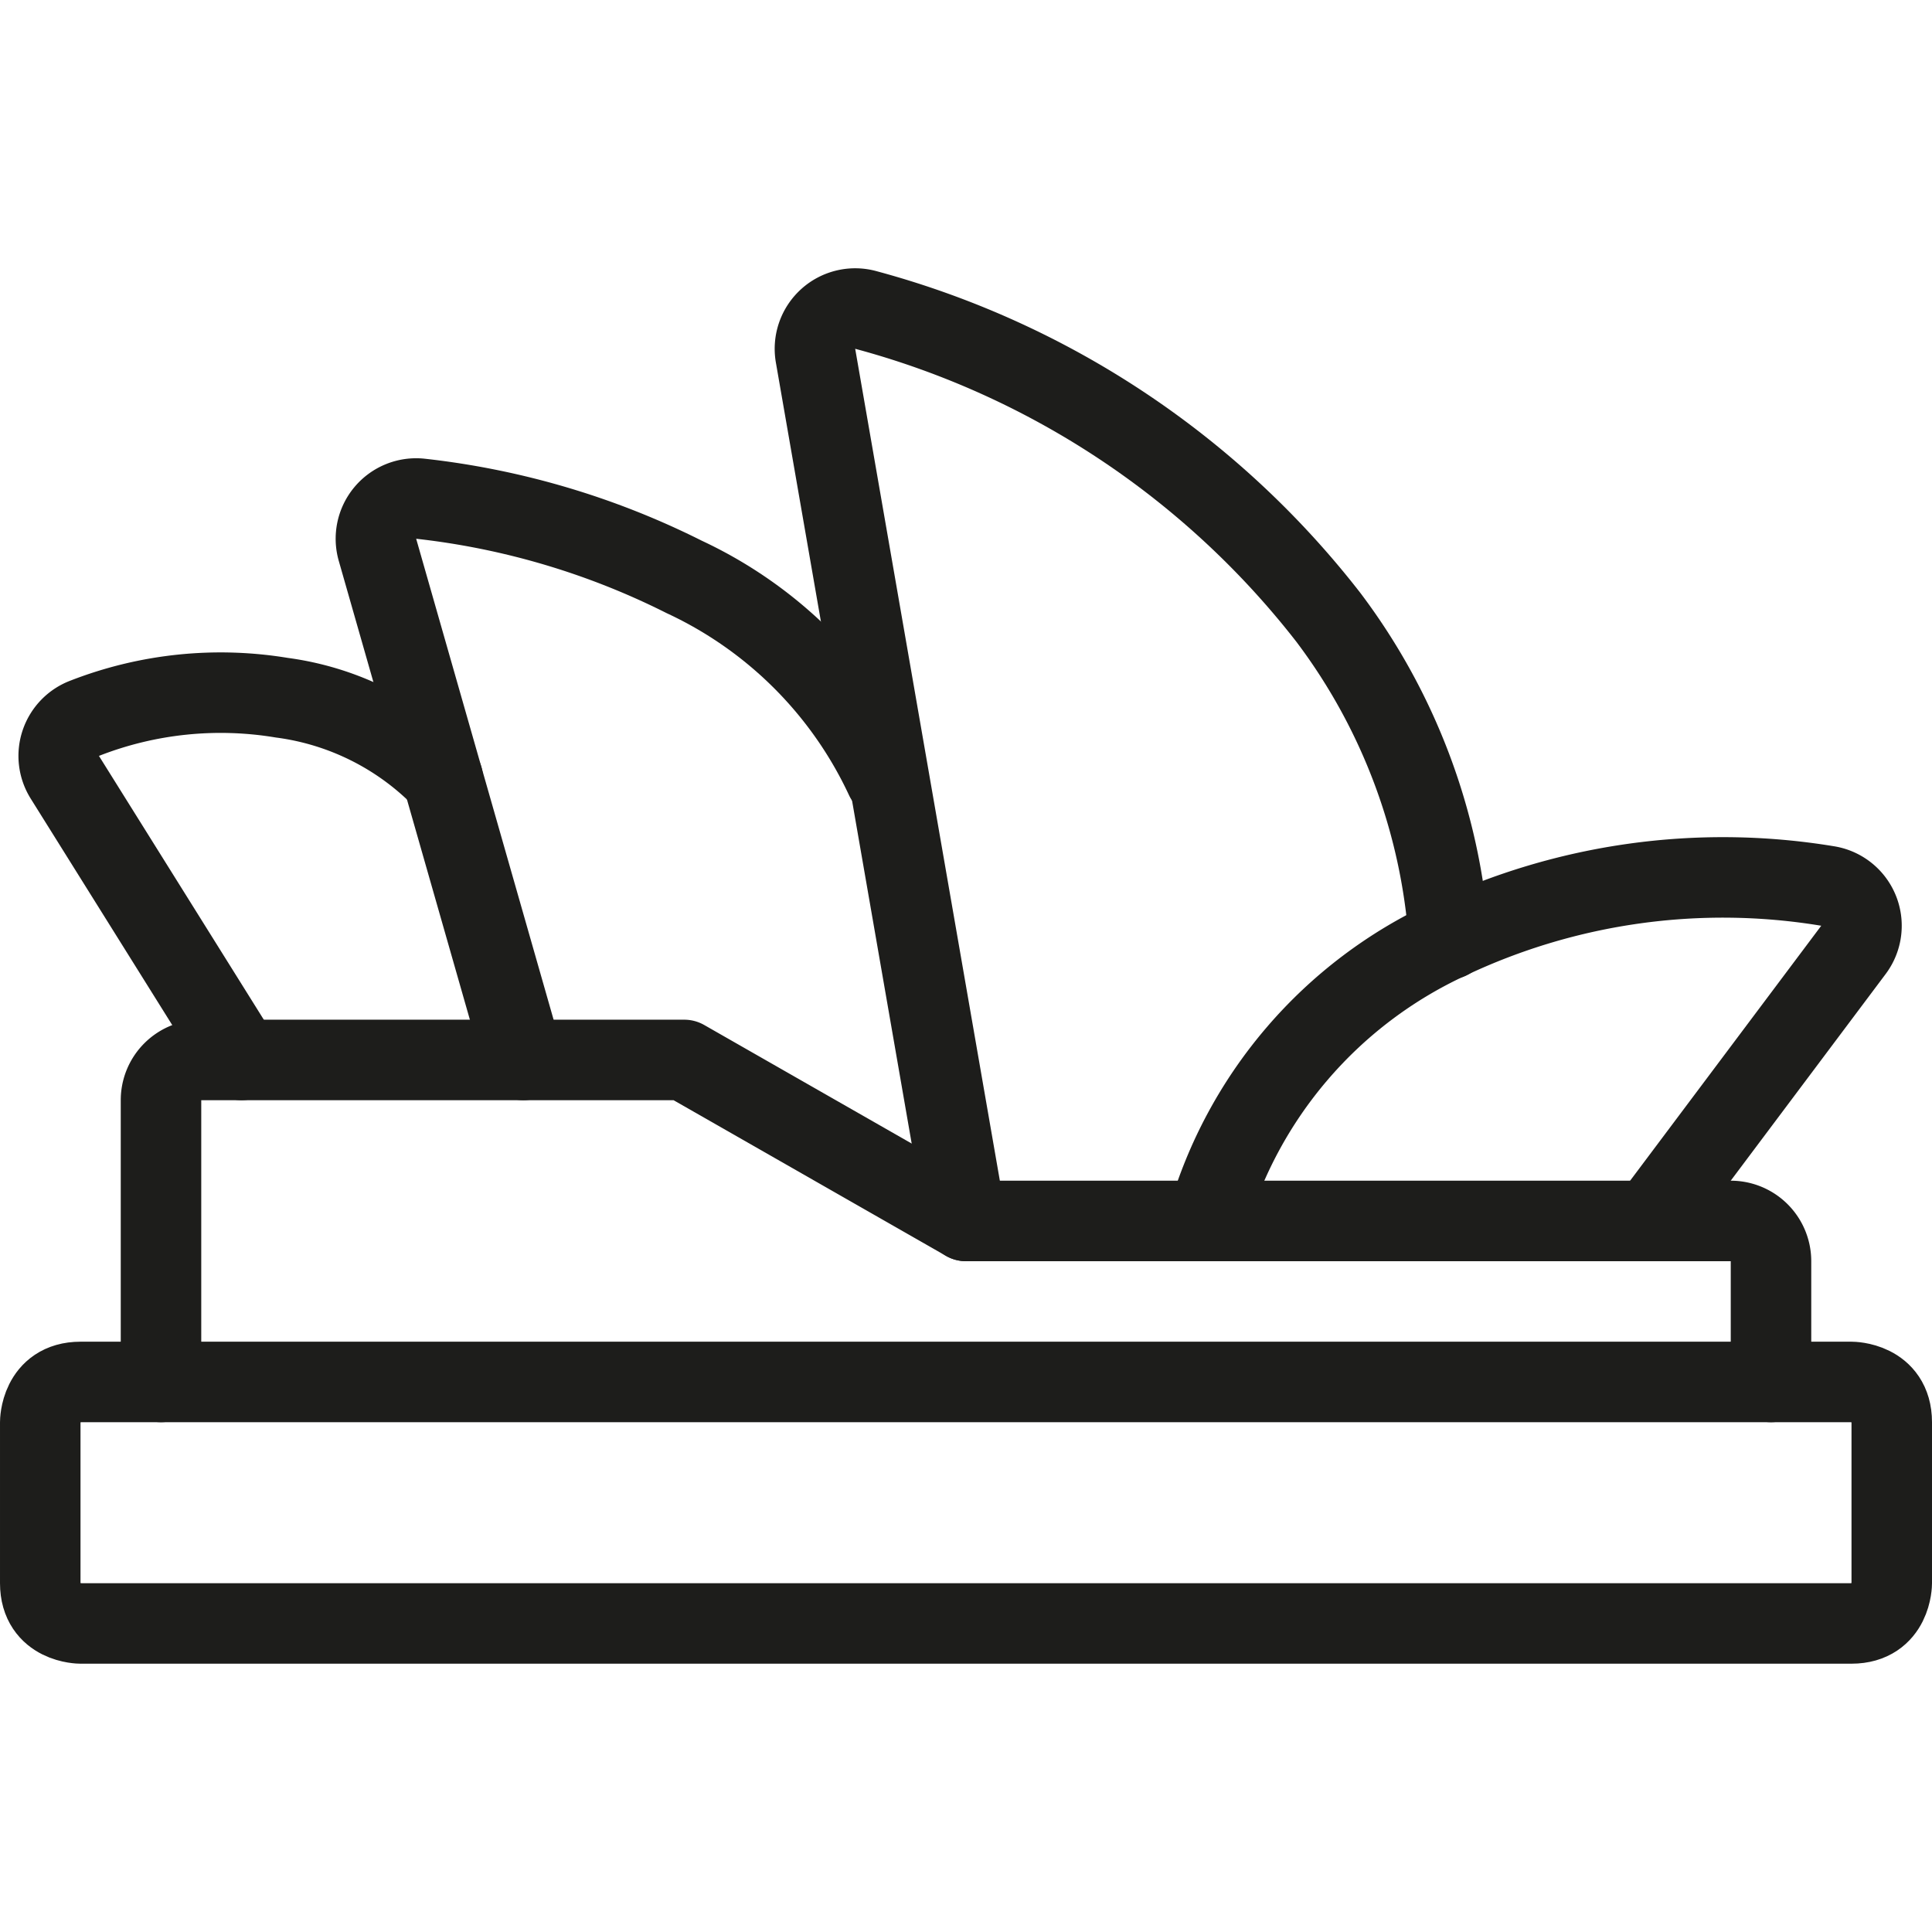
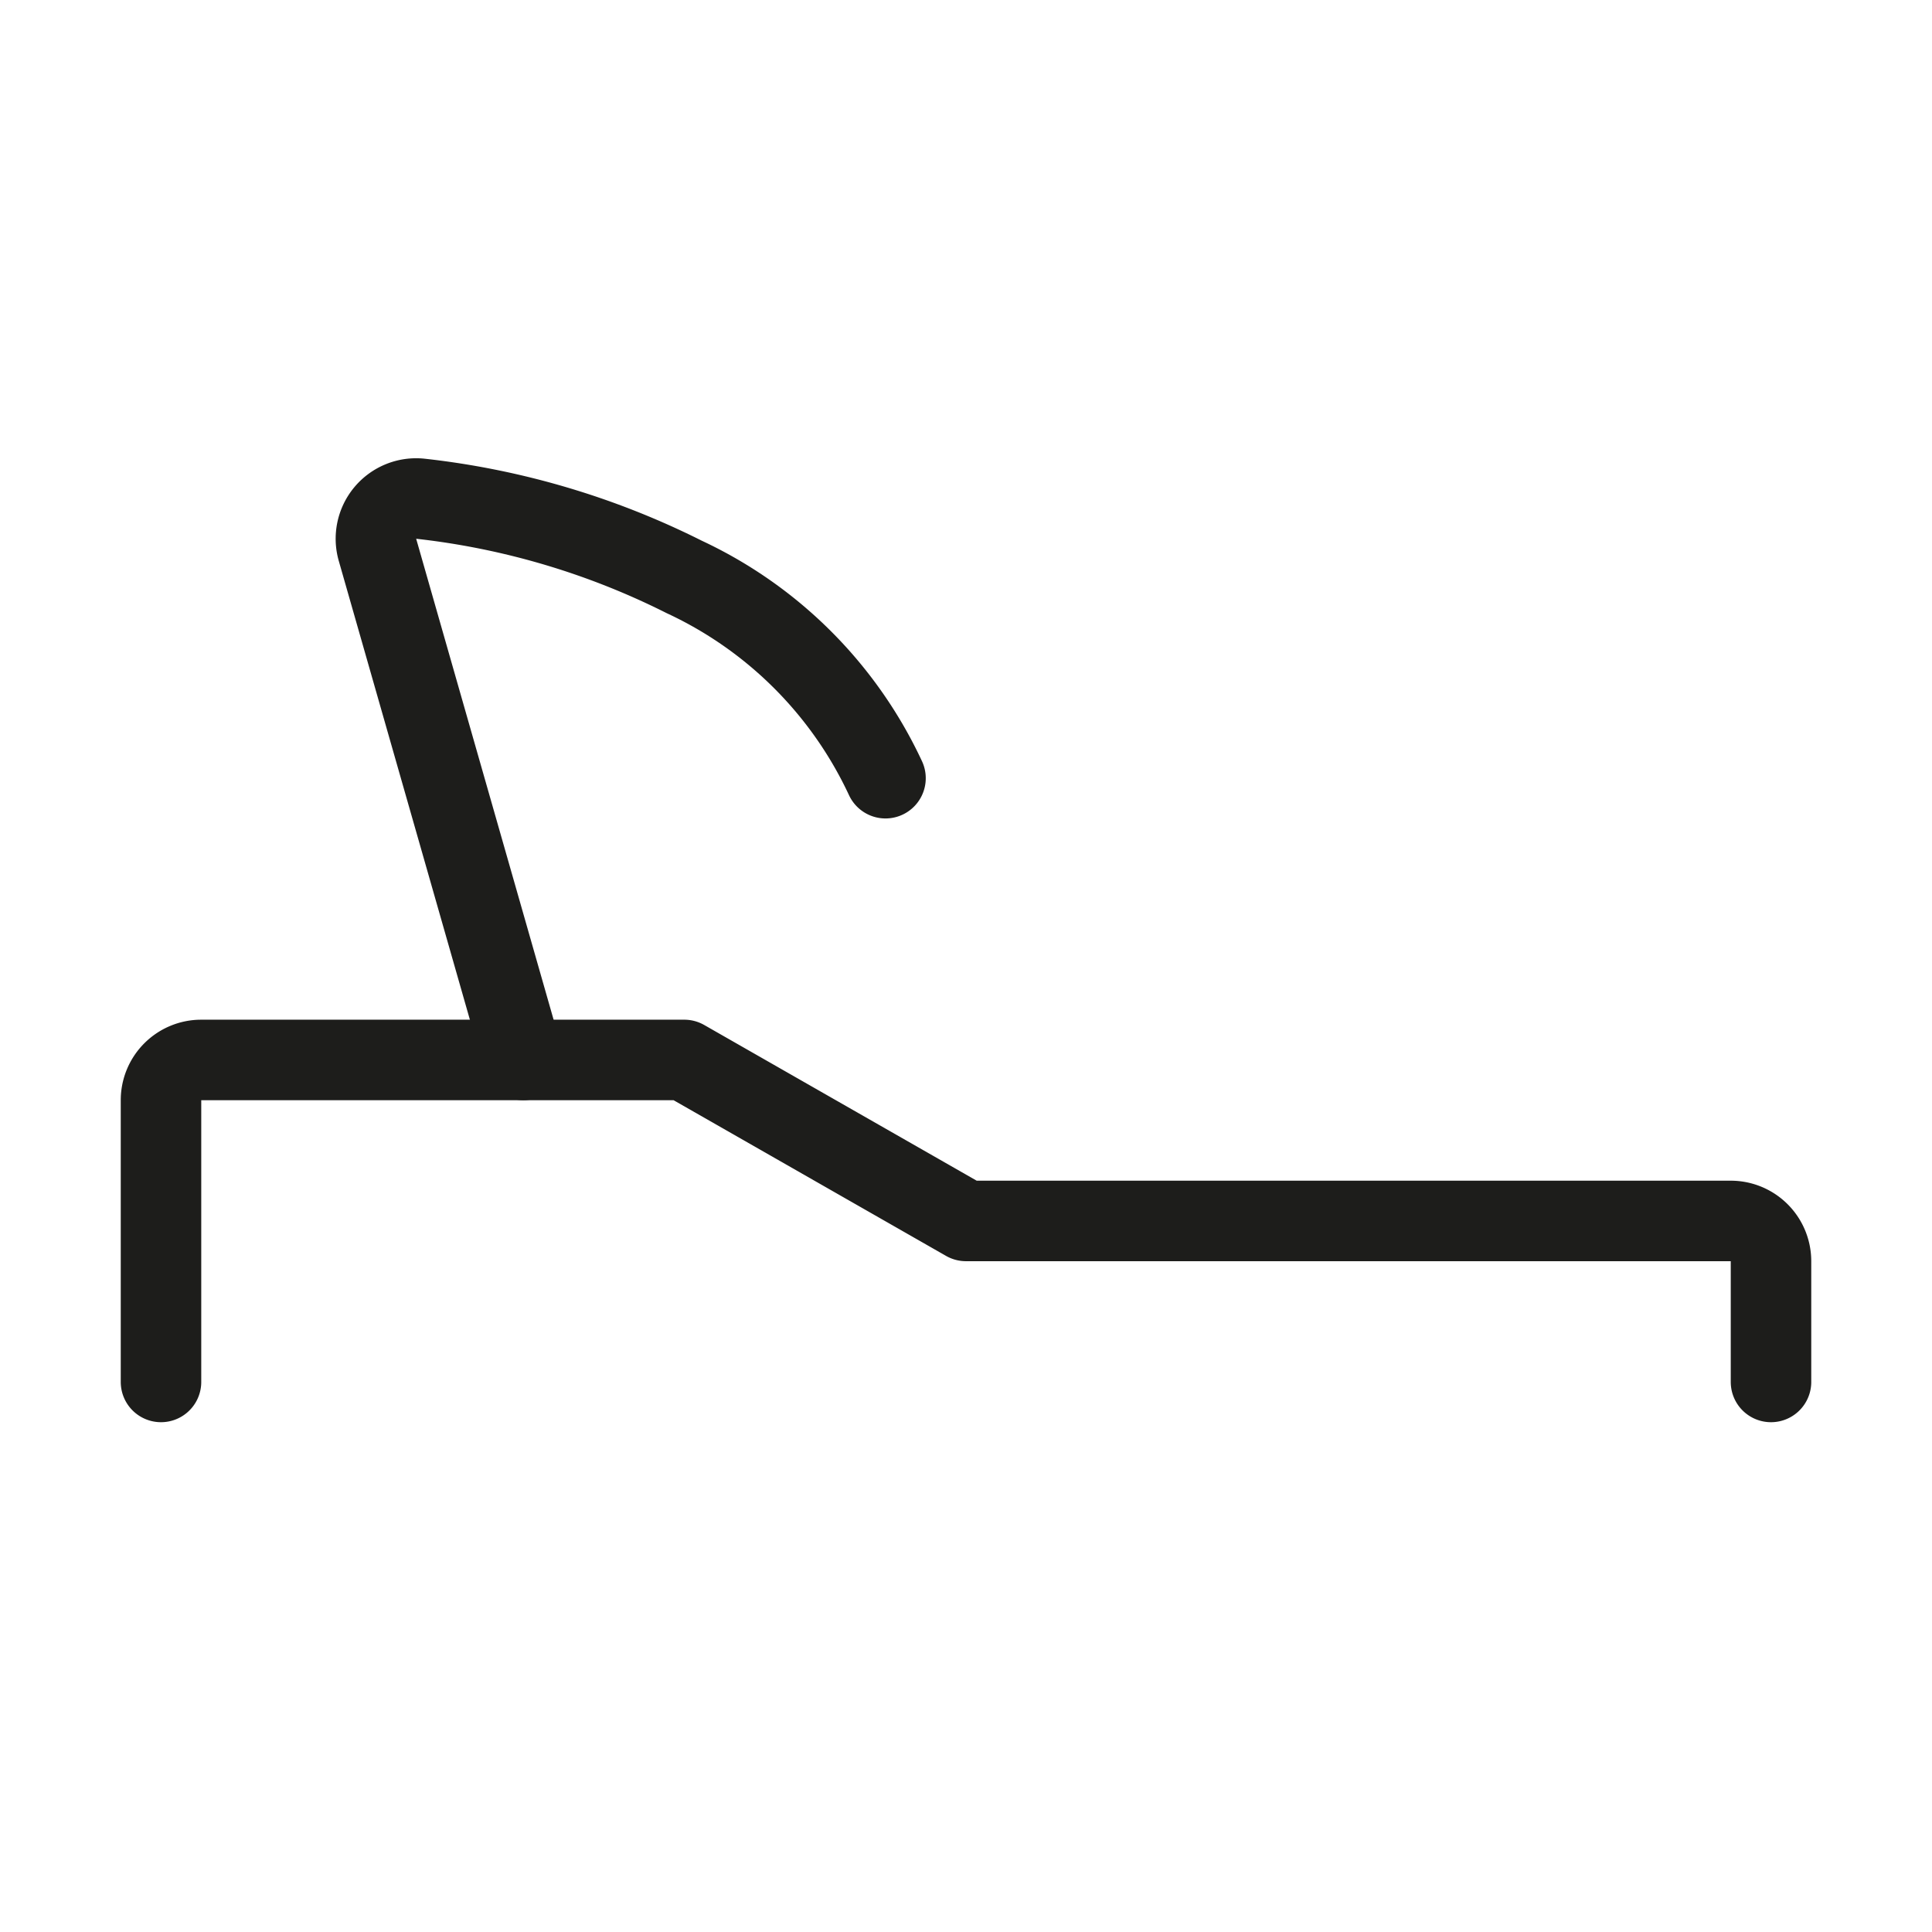
<svg xmlns="http://www.w3.org/2000/svg" width="24" height="24" id="Landmark-Sydney-Opera-House--Streamline-Ultimate" viewBox="0 0 24 24">
  <desc>
    Landmark Sydney Opera House Streamline Icon: https://streamlinehq.com
  </desc>
  <defs />
  <title>landmark-sydney-opera-house</title>
-   <path stroke-width="1" stroke-linejoin="round" stroke-linecap="round" stroke="#1d1d1b" fill="none" d="M1 17.167h22s0.5 0 0.5 0.5v2s0 0.5 -0.5 0.5H1s-0.5 0 -0.5 -0.5v-2s0 -0.5 0.5 -0.5" />
  <path stroke-width="1" stroke-linejoin="round" stroke-linecap="round" stroke="#1d1d1b" fill="none" d="M22 17.167v-1.5a0.5 0.5 0 0 0 -0.5 -0.5H12l-3.5 -2h-6a0.5 0.5 0 0 0 -0.5 0.5v3.5" />
-   <path stroke-width="1" stroke-linejoin="round" stroke-linecap="round" stroke="#1d1d1b" fill="none" d="m20.5 15.167 2.524 -3.367a0.5 0.5 0 0 0 -0.328 -0.795 7.967 7.967 0 0 0 -4.7 0.66 5.534 5.534 0 0 0 -3 3.5" />
-   <path stroke-width="1" stroke-linejoin="round" stroke-linecap="round" stroke="#1d1d1b" fill="none" d="M12 15.167 10.131 4.419a0.5 0.5 0 0 1 0.63 -0.567A10.846 10.846 0 0 1 16.5 7.667a7.515 7.515 0 0 1 1.5 4" />
  <path stroke-width="1" stroke-linejoin="round" stroke-linecap="round" stroke="#1d1d1b" fill="none" d="M6.5 13.167 4.689 6.83a0.5 0.5 0 0 1 0.53 -0.635 9.671 9.671 0 0 1 3.281 0.972 5.163 5.163 0 0 1 2.5 2.5" />
-   <path stroke-width="1" stroke-linejoin="round" stroke-linecap="round" stroke="#1d1d1b" fill="none" d="M3 13.167 0.805 9.655a0.5 0.5 0 0 1 -0.049 -0.426 0.5 0.5 0 0 1 0.3 -0.308A4.644 4.644 0 0 1 3.5 8.667a3.427 3.427 0 0 1 2 1" />
</svg>